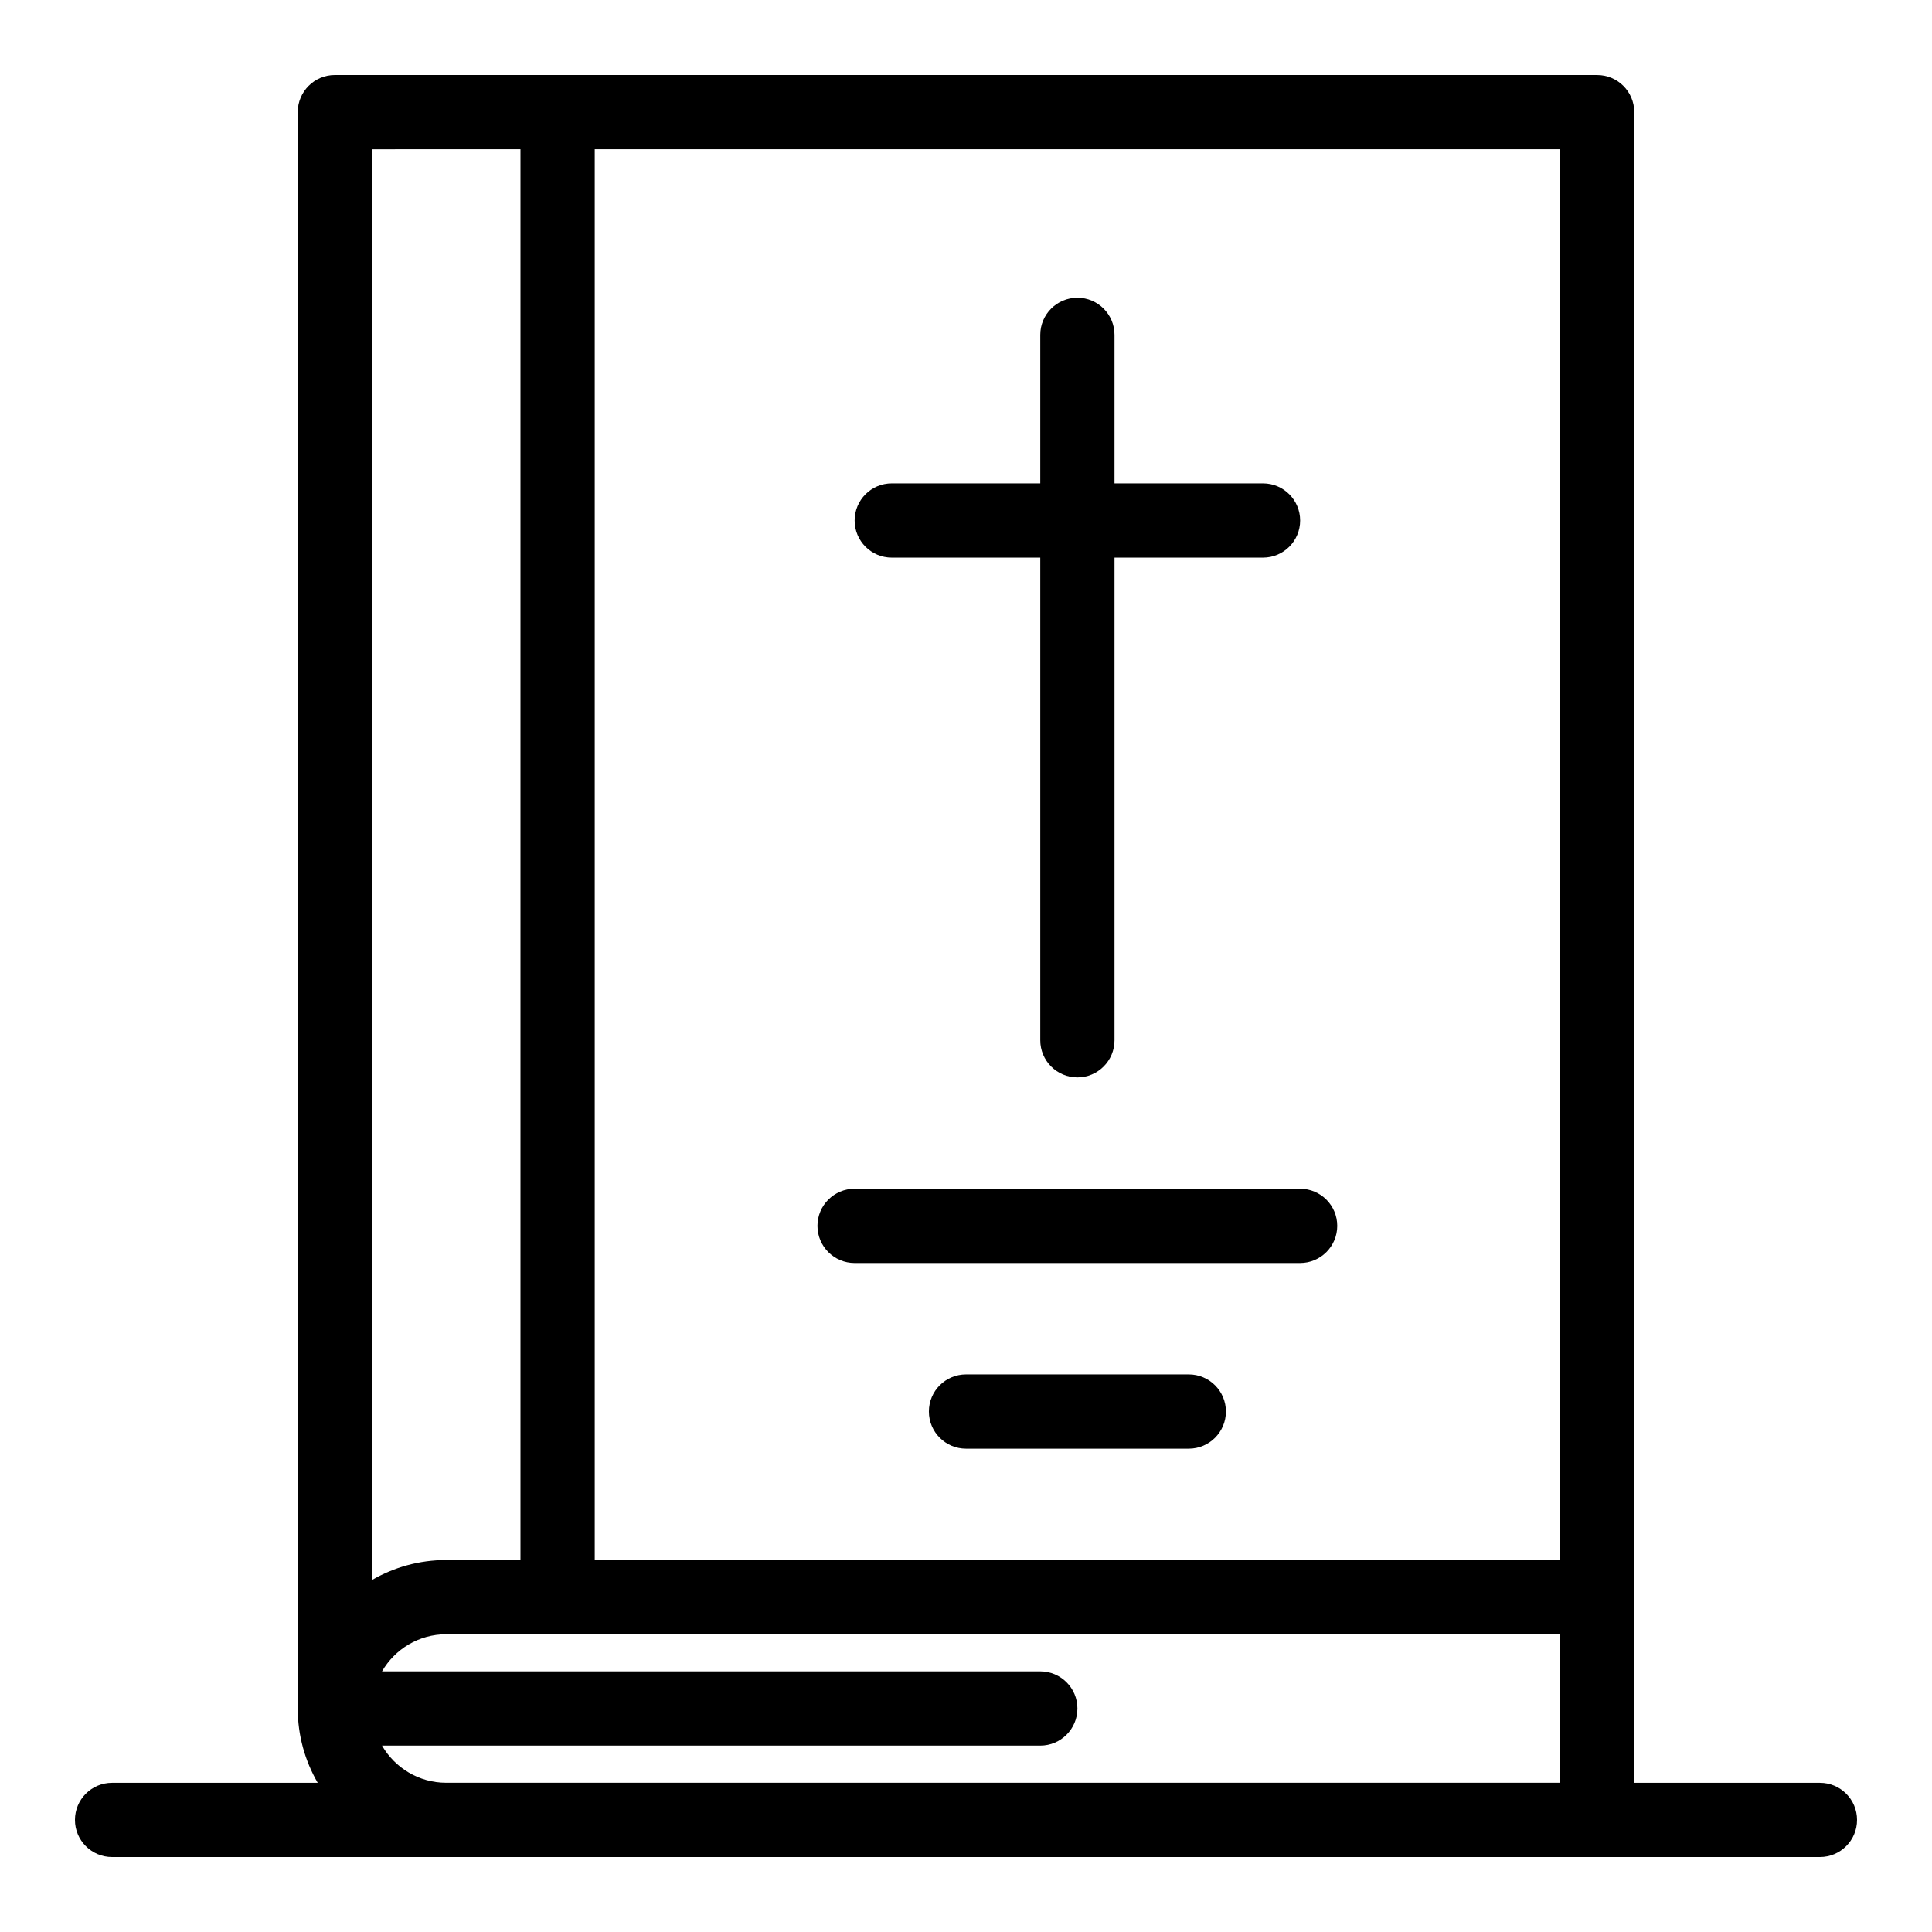
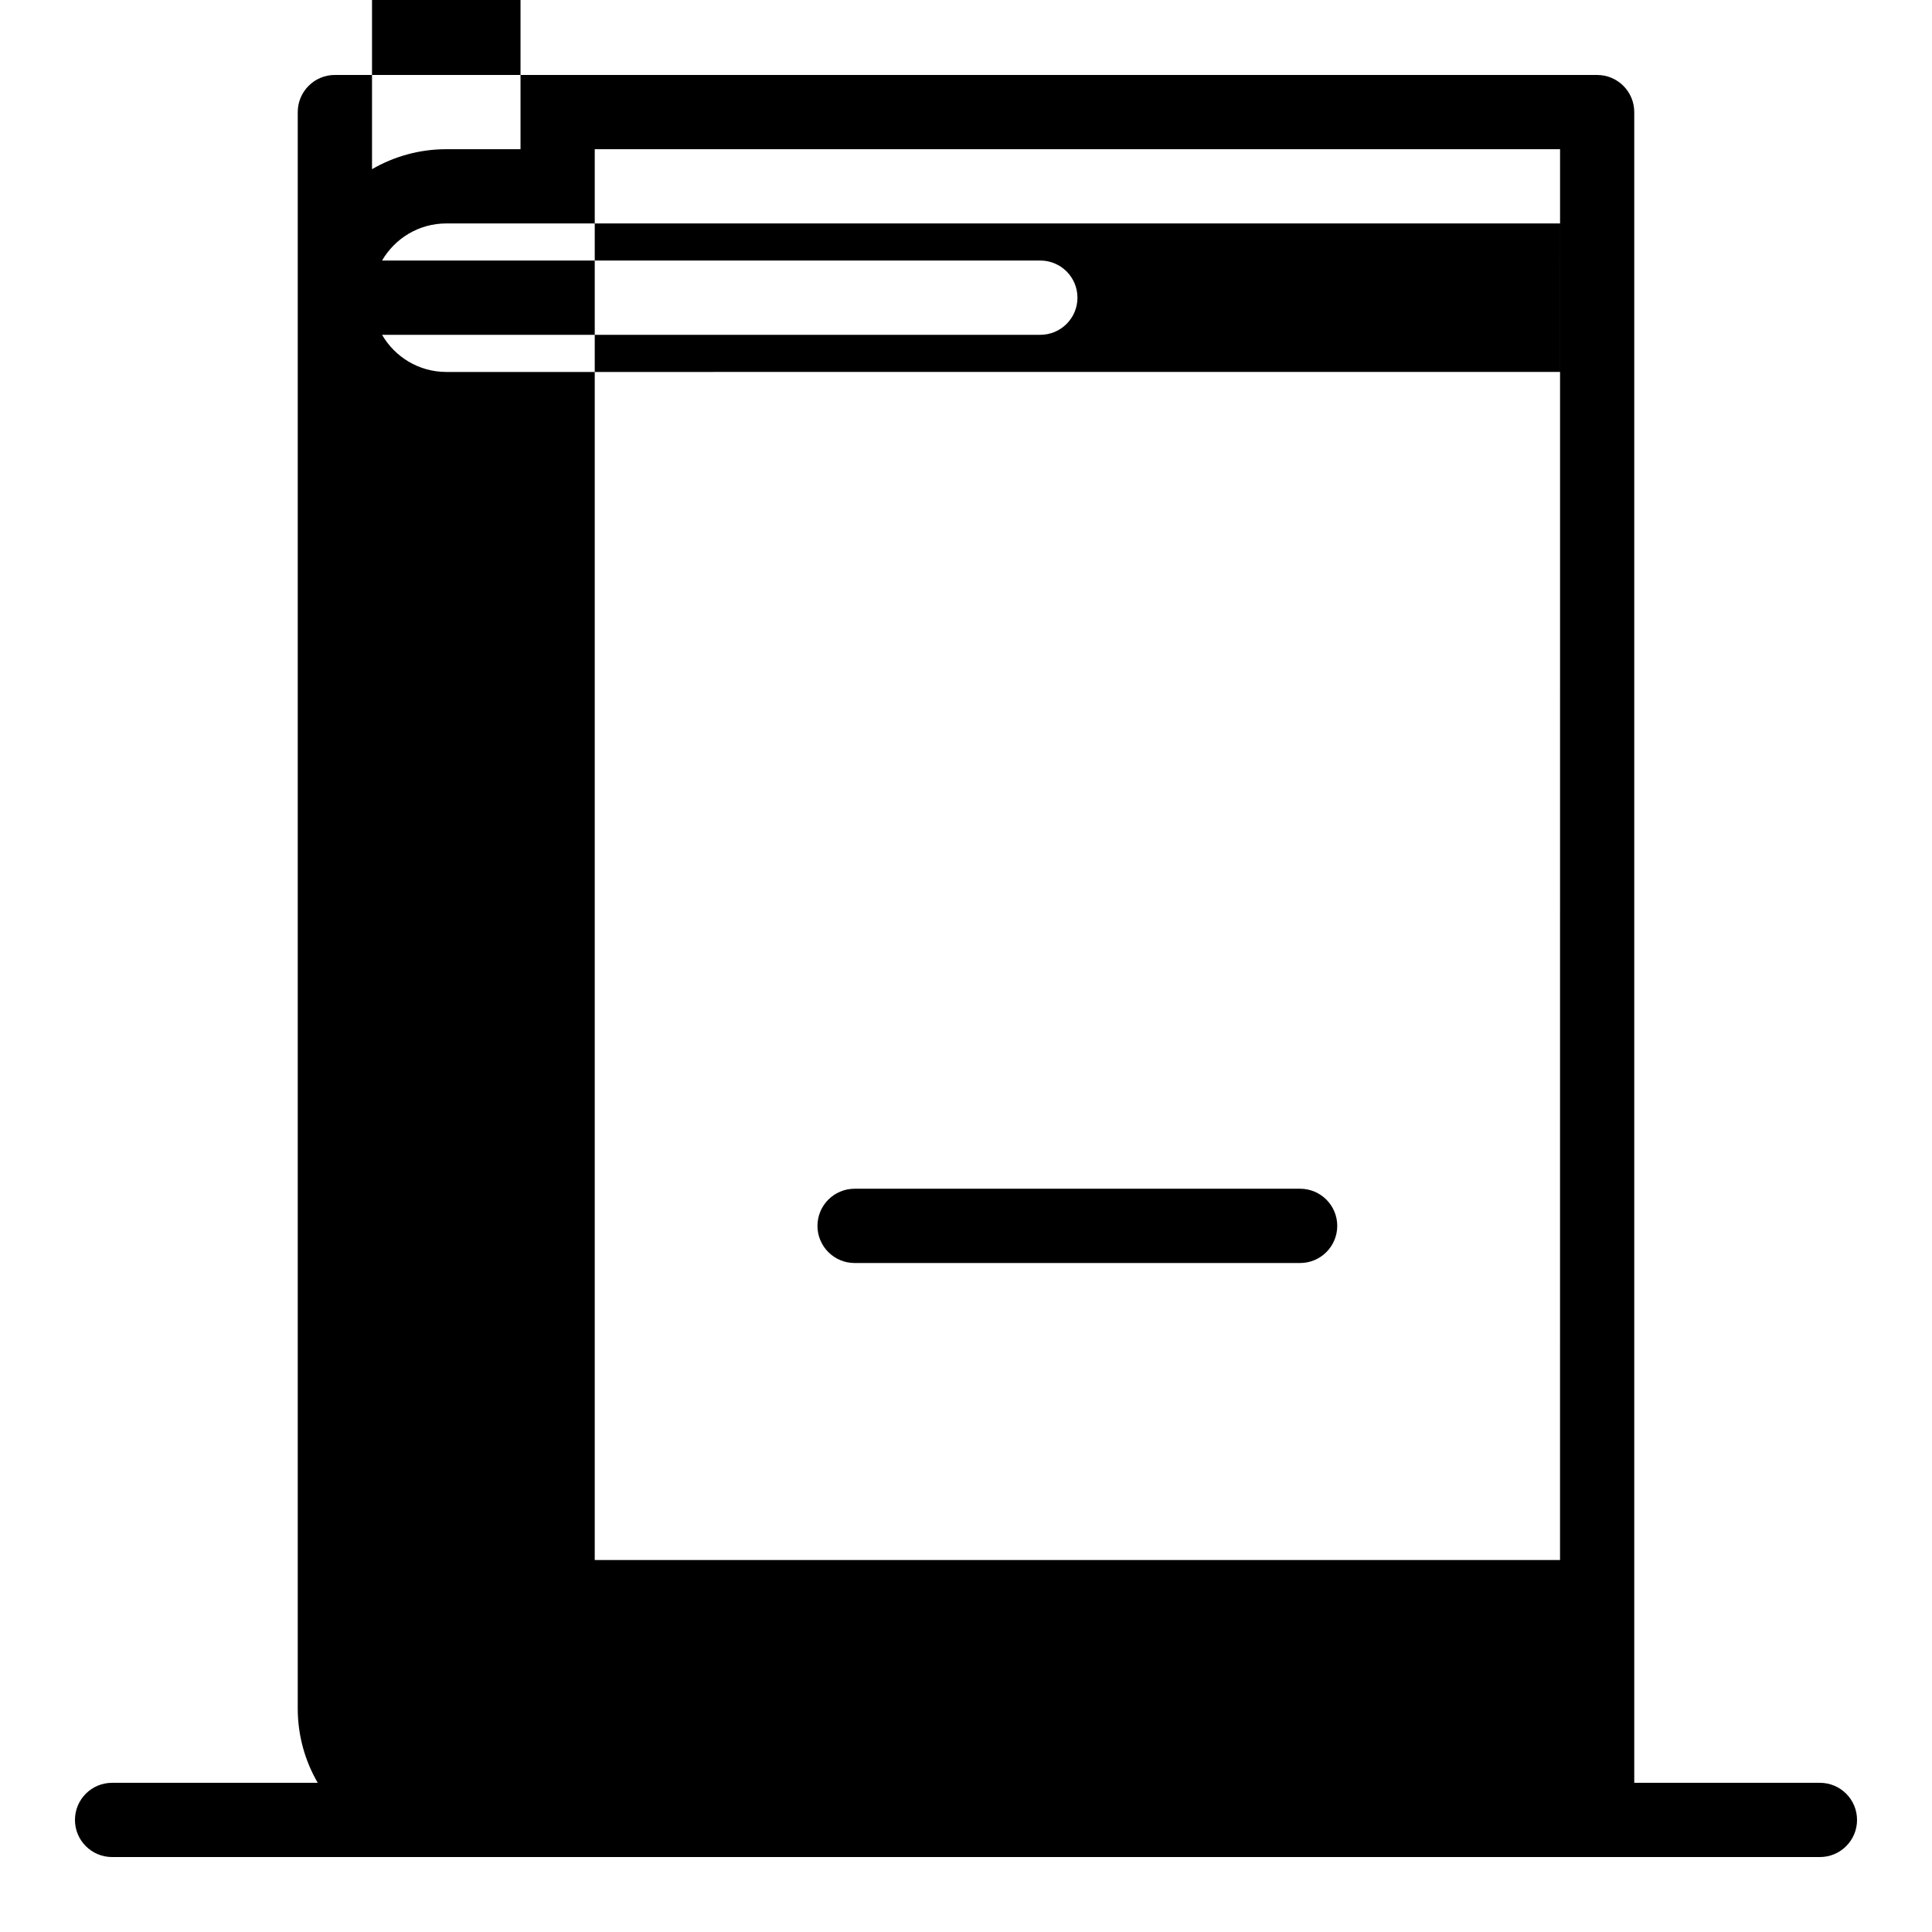
<svg xmlns="http://www.w3.org/2000/svg" fill="#000000" width="800px" height="800px" version="1.1" viewBox="144 144 512 512">
  <g>
-     <path d="m380.32 291.77h39.363v127.91c0 5.43 4.402 9.84 9.84 9.84 5.434 0 9.832-4.41 9.832-9.84v-127.91h39.355c5.438 0 9.84-4.406 9.84-9.836 0-5.434-4.402-9.84-9.84-9.84h-39.355v-39.355c0-5.434-4.402-9.84-9.832-9.84-5.438 0-9.84 4.406-9.84 9.84v39.355h-39.363c-5.43 0-9.832 4.406-9.832 9.84 0 5.43 4.402 9.836 9.832 9.836z" />
    <path d="m370.48 478.71h118.06c5.438 0 9.844-4.414 9.844-9.844 0-5.43-4.406-9.84-9.844-9.84h-118.06c-5.441 0-9.844 4.41-9.844 9.84 0.004 5.434 4.406 9.844 9.844 9.844z" />
-     <path d="m459.04 508.23h-59.035c-5.43 0-9.84 4.41-9.84 9.84 0 5.434 4.41 9.844 9.84 9.844h59.035c5.43 0 9.84-4.41 9.84-9.844 0-5.43-4.41-9.84-9.84-9.84z" />
-     <path d="m626.29 616.46h-49.195v-442.75c0-5.43-4.402-9.84-9.828-9.84l-334.53-0.004c-5.43 0-9.832 4.41-9.832 9.84v423.07c0 7.168 1.93 13.887 5.293 19.684l-54.488 0.004c-5.441 0-9.844 4.402-9.844 9.84 0 5.434 4.402 9.832 9.844 9.832h452.58c5.441 0 9.844-4.402 9.844-9.832 0-5.441-4.402-9.84-9.844-9.84zm-68.867-59.039h-255.81v-373.88h255.82zm-275.49-373.88v373.88h-19.672c-7.168 0-13.887 1.934-19.684 5.297v-379.17zm-19.676 432.91c-7.266 0-13.609-3.969-17.02-9.844h174.45c5.43 0 9.84-4.402 9.84-9.84 0-5.43-4.41-9.84-9.84-9.84h-174.45c3.41-5.875 9.754-9.832 17.02-9.832h295.17v39.352z" />
+     <path d="m626.29 616.46h-49.195v-442.75c0-5.43-4.402-9.84-9.828-9.84l-334.53-0.004c-5.43 0-9.832 4.41-9.832 9.84v423.07c0 7.168 1.93 13.887 5.293 19.684l-54.488 0.004c-5.441 0-9.844 4.402-9.844 9.84 0 5.434 4.402 9.832 9.844 9.832h452.58c5.441 0 9.844-4.402 9.844-9.832 0-5.441-4.402-9.84-9.844-9.84zm-68.867-59.039h-255.81v-373.88h255.82m-275.49-373.88v373.88h-19.672c-7.168 0-13.887 1.934-19.684 5.297v-379.17zm-19.676 432.91c-7.266 0-13.609-3.969-17.02-9.844h174.45c5.43 0 9.84-4.402 9.84-9.84 0-5.43-4.41-9.84-9.84-9.84h-174.45c3.41-5.875 9.754-9.832 17.02-9.832h295.17v39.352z" />
  </g>
</svg>